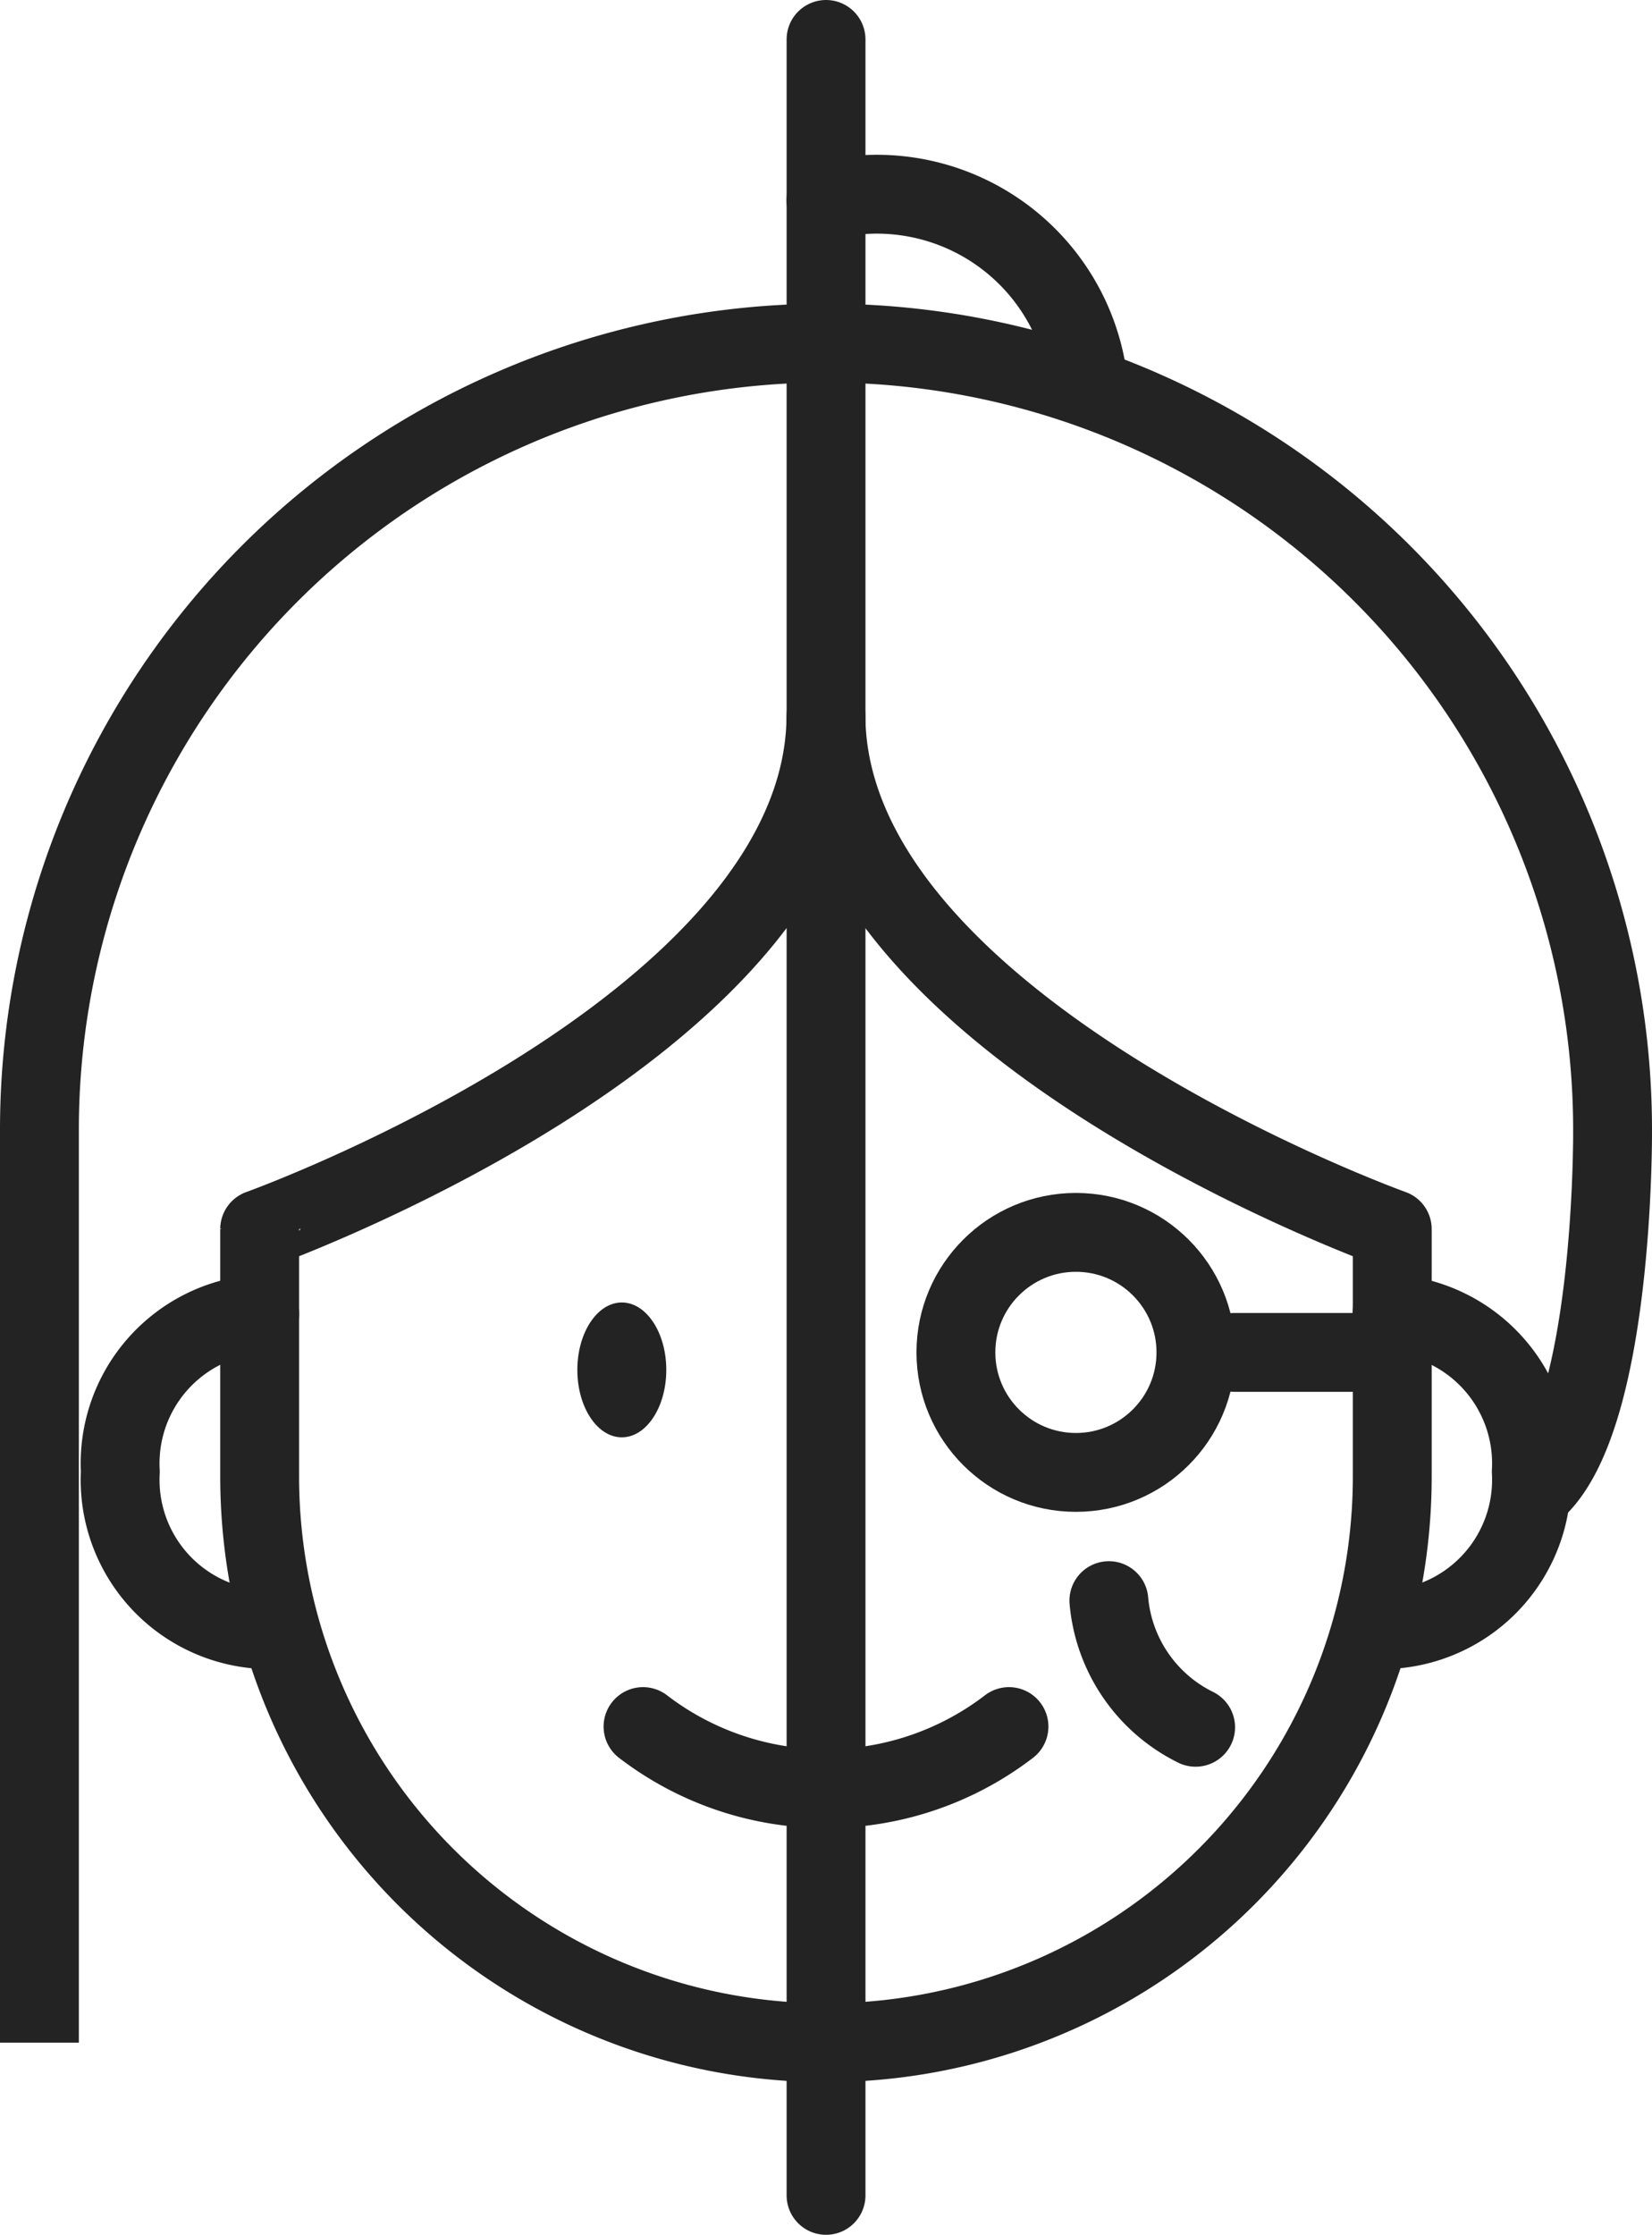
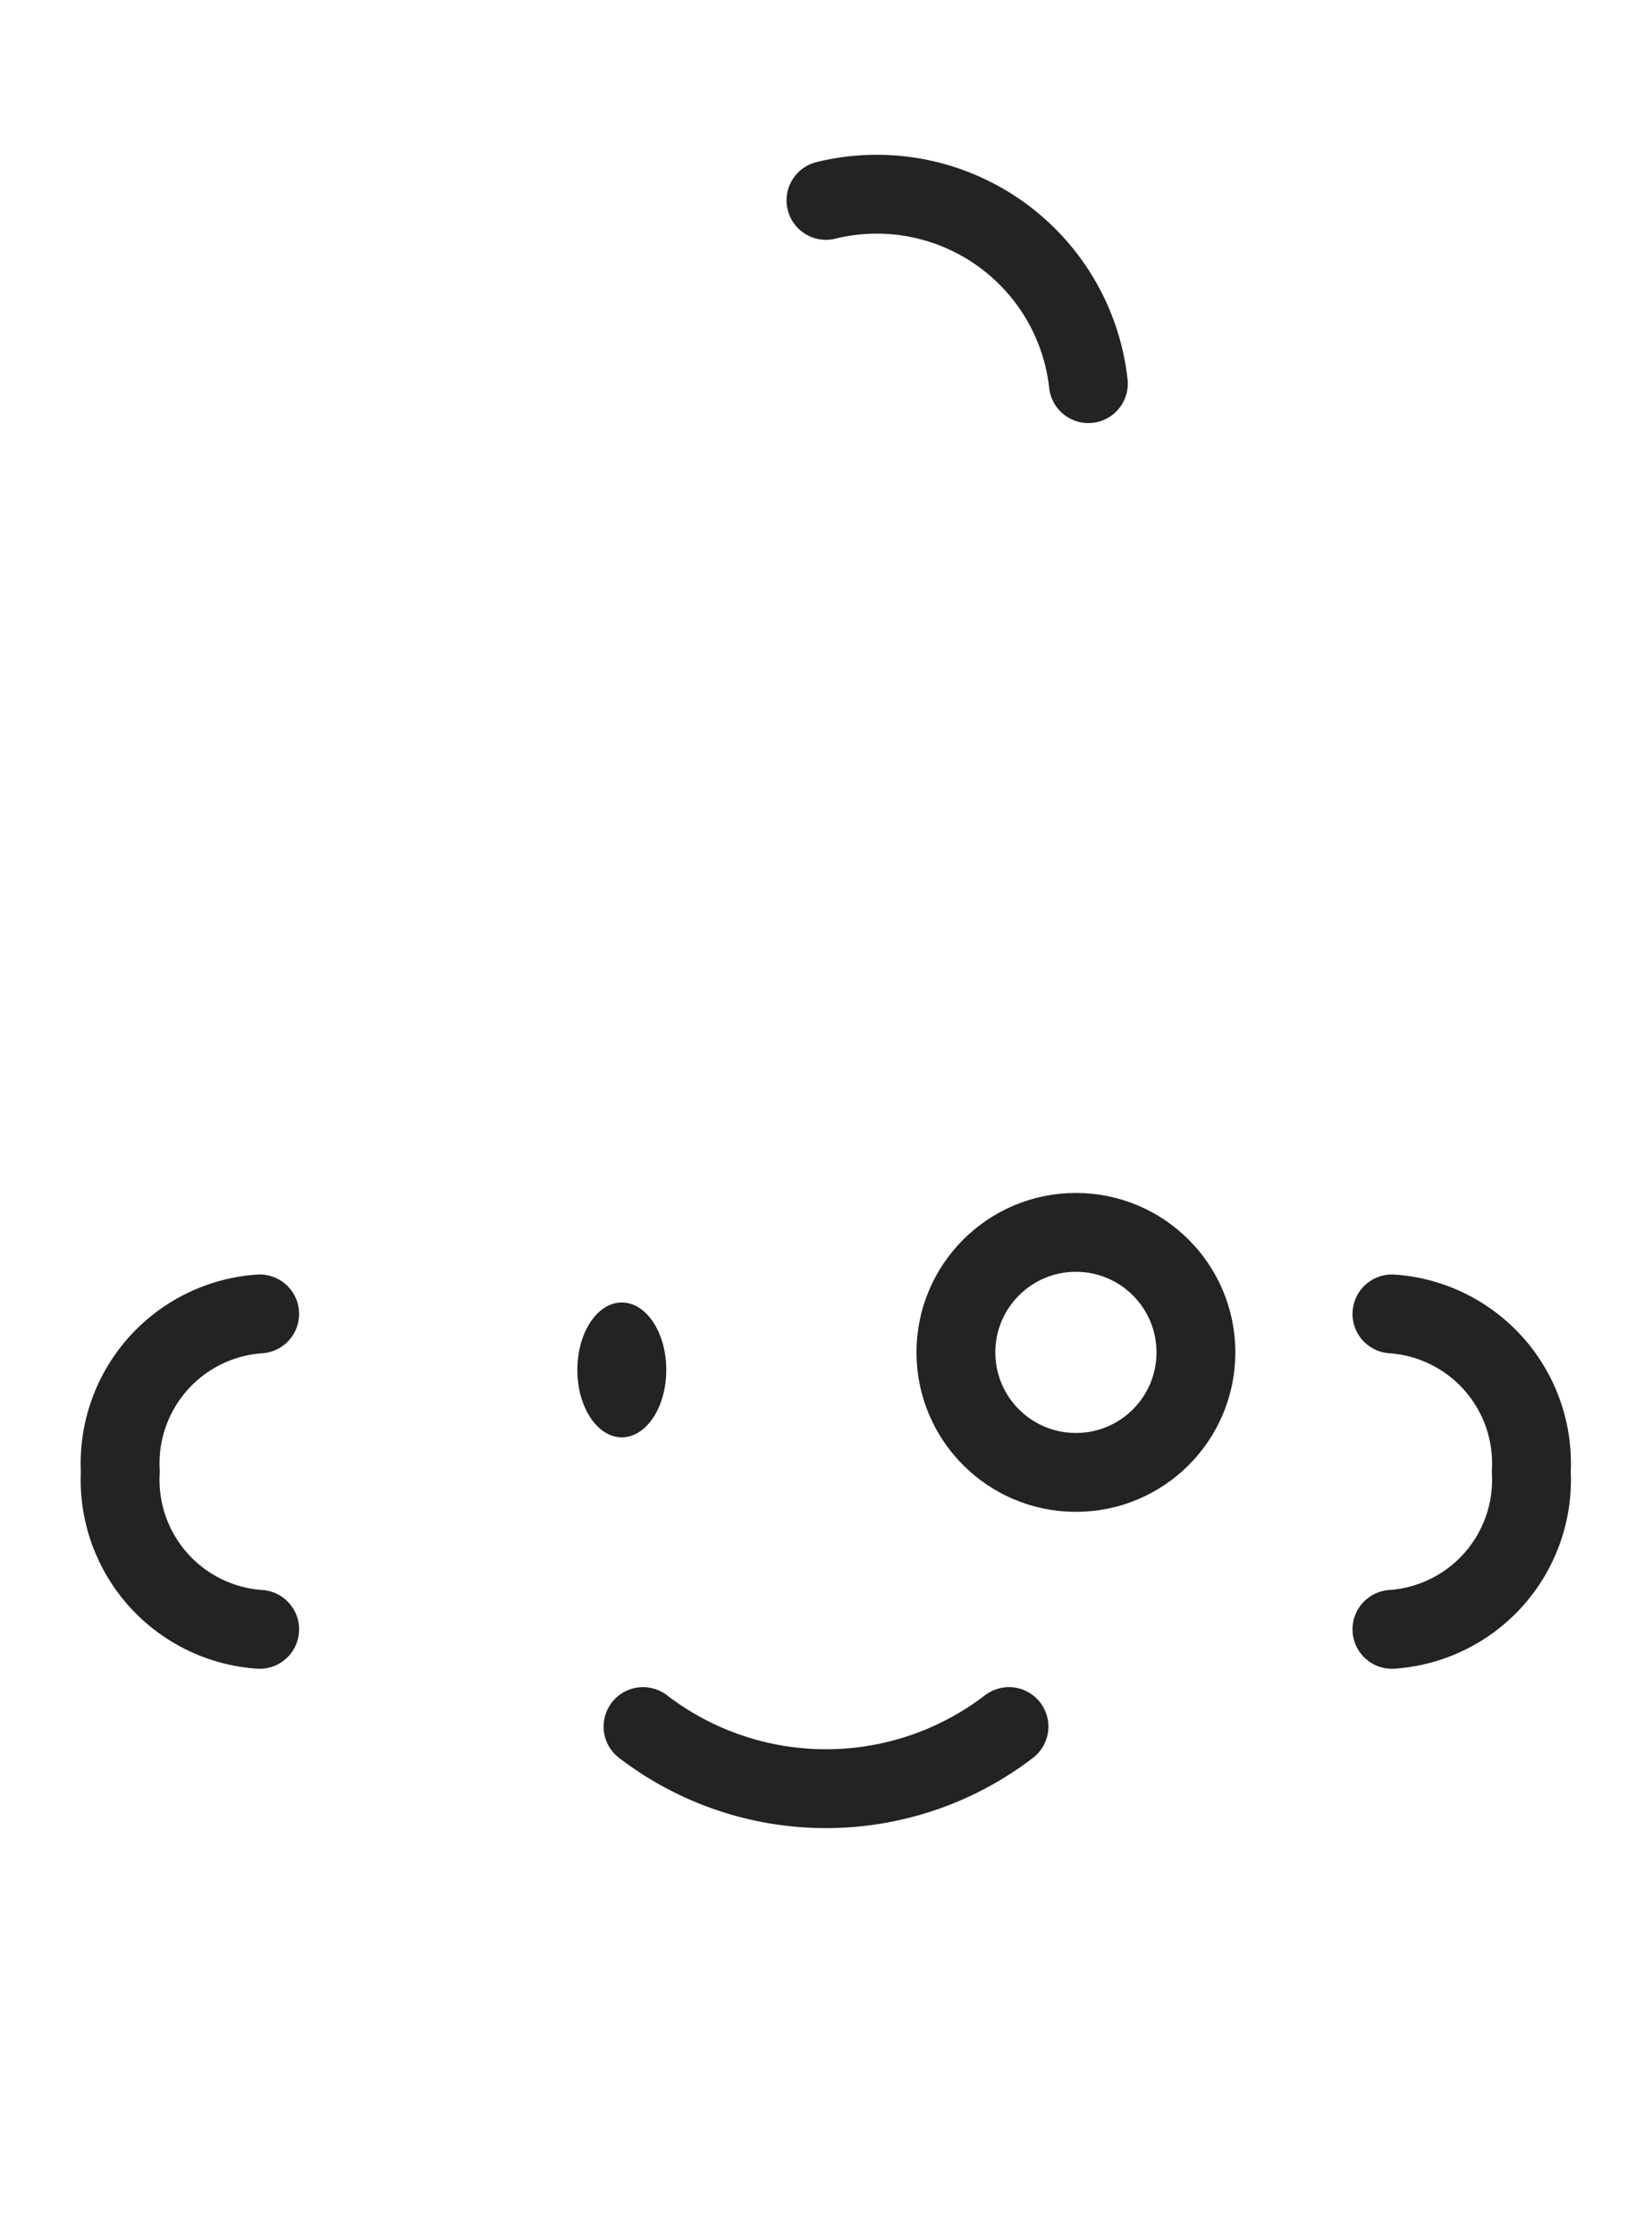
<svg xmlns="http://www.w3.org/2000/svg" width="20.951" height="28.34" viewBox="0 0 20.951 28.34">
  <g id="그룹_6458" data-name="그룹 6458" transform="translate(79.521 -310.105)">
    <g id="그룹_5839" data-name="그룹 5839" transform="translate(-79.021 312.606)">
      <g id="그룹_5838" data-name="그룹 5838" transform="translate(0 1.855)">
-         <path id="패스_2641" data-name="패스 2641" d="M-65.584,329.625c.029,3.933,7.182,6.5,7.182,6.5v3.135a7.182,7.182,0,0,1-7.182,7.182h0a7.182,7.182,0,0,1-7.182-7.182v-3.135S-65.612,333.558-65.584,329.625Z" transform="translate(75.559 -324.894)" fill="rgba(0,0,0,0)" stroke="#232323" stroke-linecap="round" stroke-linejoin="round" stroke-width="1" />
-         <path id="패스_2642" data-name="패스 2642" d="M-79.021,340.576V329a9.975,9.975,0,0,1,9.975-9.976A9.976,9.976,0,0,1-59.07,329s.03,3.762-1.026,4.6" transform="translate(79.021 -319.029)" fill="rgba(0,0,0,0)" stroke="#232323" stroke-miterlimit="10" stroke-width="1" />
        <path id="패스_2643" data-name="패스 2643" d="M-74.956,350.583a1.9,1.9,0,0,1-1.767-2,1.9,1.9,0,0,1,1.767-2" transform="translate(77.749 -334.277)" fill="rgba(0,0,0,0)" stroke="#232323" stroke-linecap="round" stroke-linejoin="round" stroke-width="1" />
        <path id="패스_2644" data-name="패스 2644" d="M-40.6,350.583a1.9,1.9,0,0,0,1.767-2,1.9,1.9,0,0,0-1.767-2" transform="translate(57.753 -334.277)" fill="rgba(0,0,0,0)" stroke="#232323" stroke-linecap="round" stroke-linejoin="round" stroke-width="1" />
      </g>
      <ellipse id="타원_219" data-name="타원 219" cx="0.564" cy="0.855" rx="0.564" ry="0.855" transform="translate(6.822 14.016)" fill="#232323" />
      <path id="패스_2646" data-name="패스 2646" d="M-63.259,357.349a3.812,3.812,0,0,0,4.641,0" transform="translate(70.914 -337.955)" fill="rgba(0,0,0,0)" stroke="#232323" stroke-linecap="round" stroke-linejoin="round" stroke-width="1" />
      <circle id="타원_220" data-name="타원 220" cx="1.522" cy="1.522" r="1.522" transform="translate(11.623 13.127)" fill="rgba(0,0,0,0)" stroke="#232323" stroke-linecap="round" stroke-linejoin="round" stroke-width="1" />
-       <line id="선_836" data-name="선 836" x2="2.001" transform="translate(15.157 14.649)" fill="none" stroke="#232323" stroke-linecap="round" stroke-linejoin="round" stroke-width="1" />
-       <path id="패스_2647" data-name="패스 2647" d="M-48.646,354.731a1.984,1.984,0,0,0,1.1,1.606" transform="translate(62.209 -336.934)" fill="rgba(0,0,0,0)" stroke="#232323" stroke-linecap="round" stroke-linejoin="round" stroke-width="1" />
      <path id="패스_2648" data-name="패스 2648" d="M-56.681,313.332a2.7,2.7,0,0,1,3.328,2.324" transform="translate(66.656 -313.292)" fill="rgba(0,0,0,0)" stroke="#232323" stroke-linecap="round" stroke-miterlimit="10" stroke-width="1" />
    </g>
-     <path id="패스_2659" data-name="패스 2659" d="M0,0V27.34" transform="translate(-69.045 310.605)" fill="rgba(0,0,0,0)" stroke="#232323" stroke-linecap="round" stroke-width="1" />
  </g>
</svg>